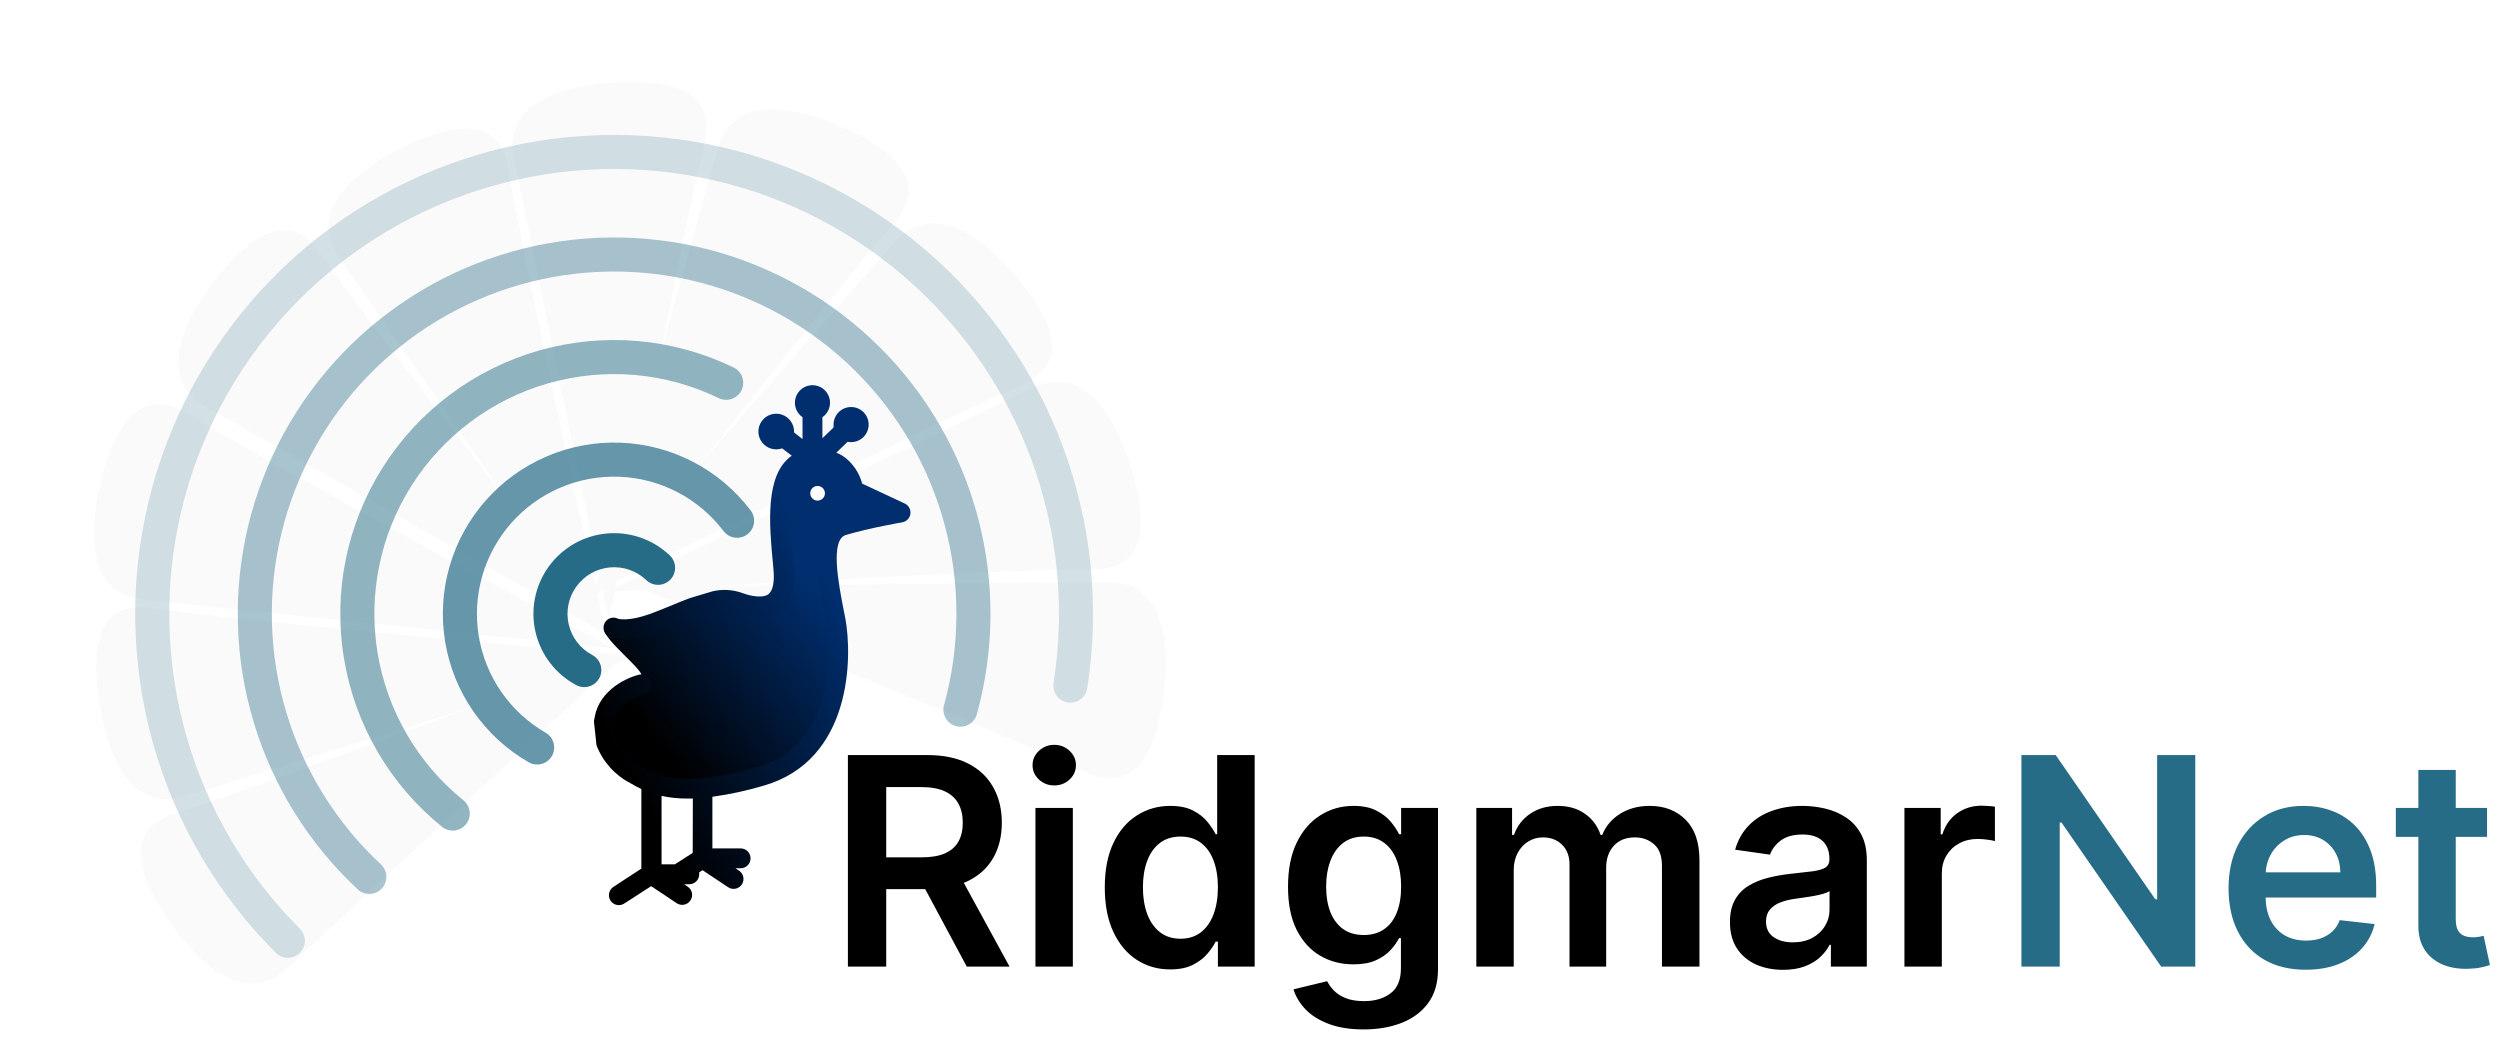
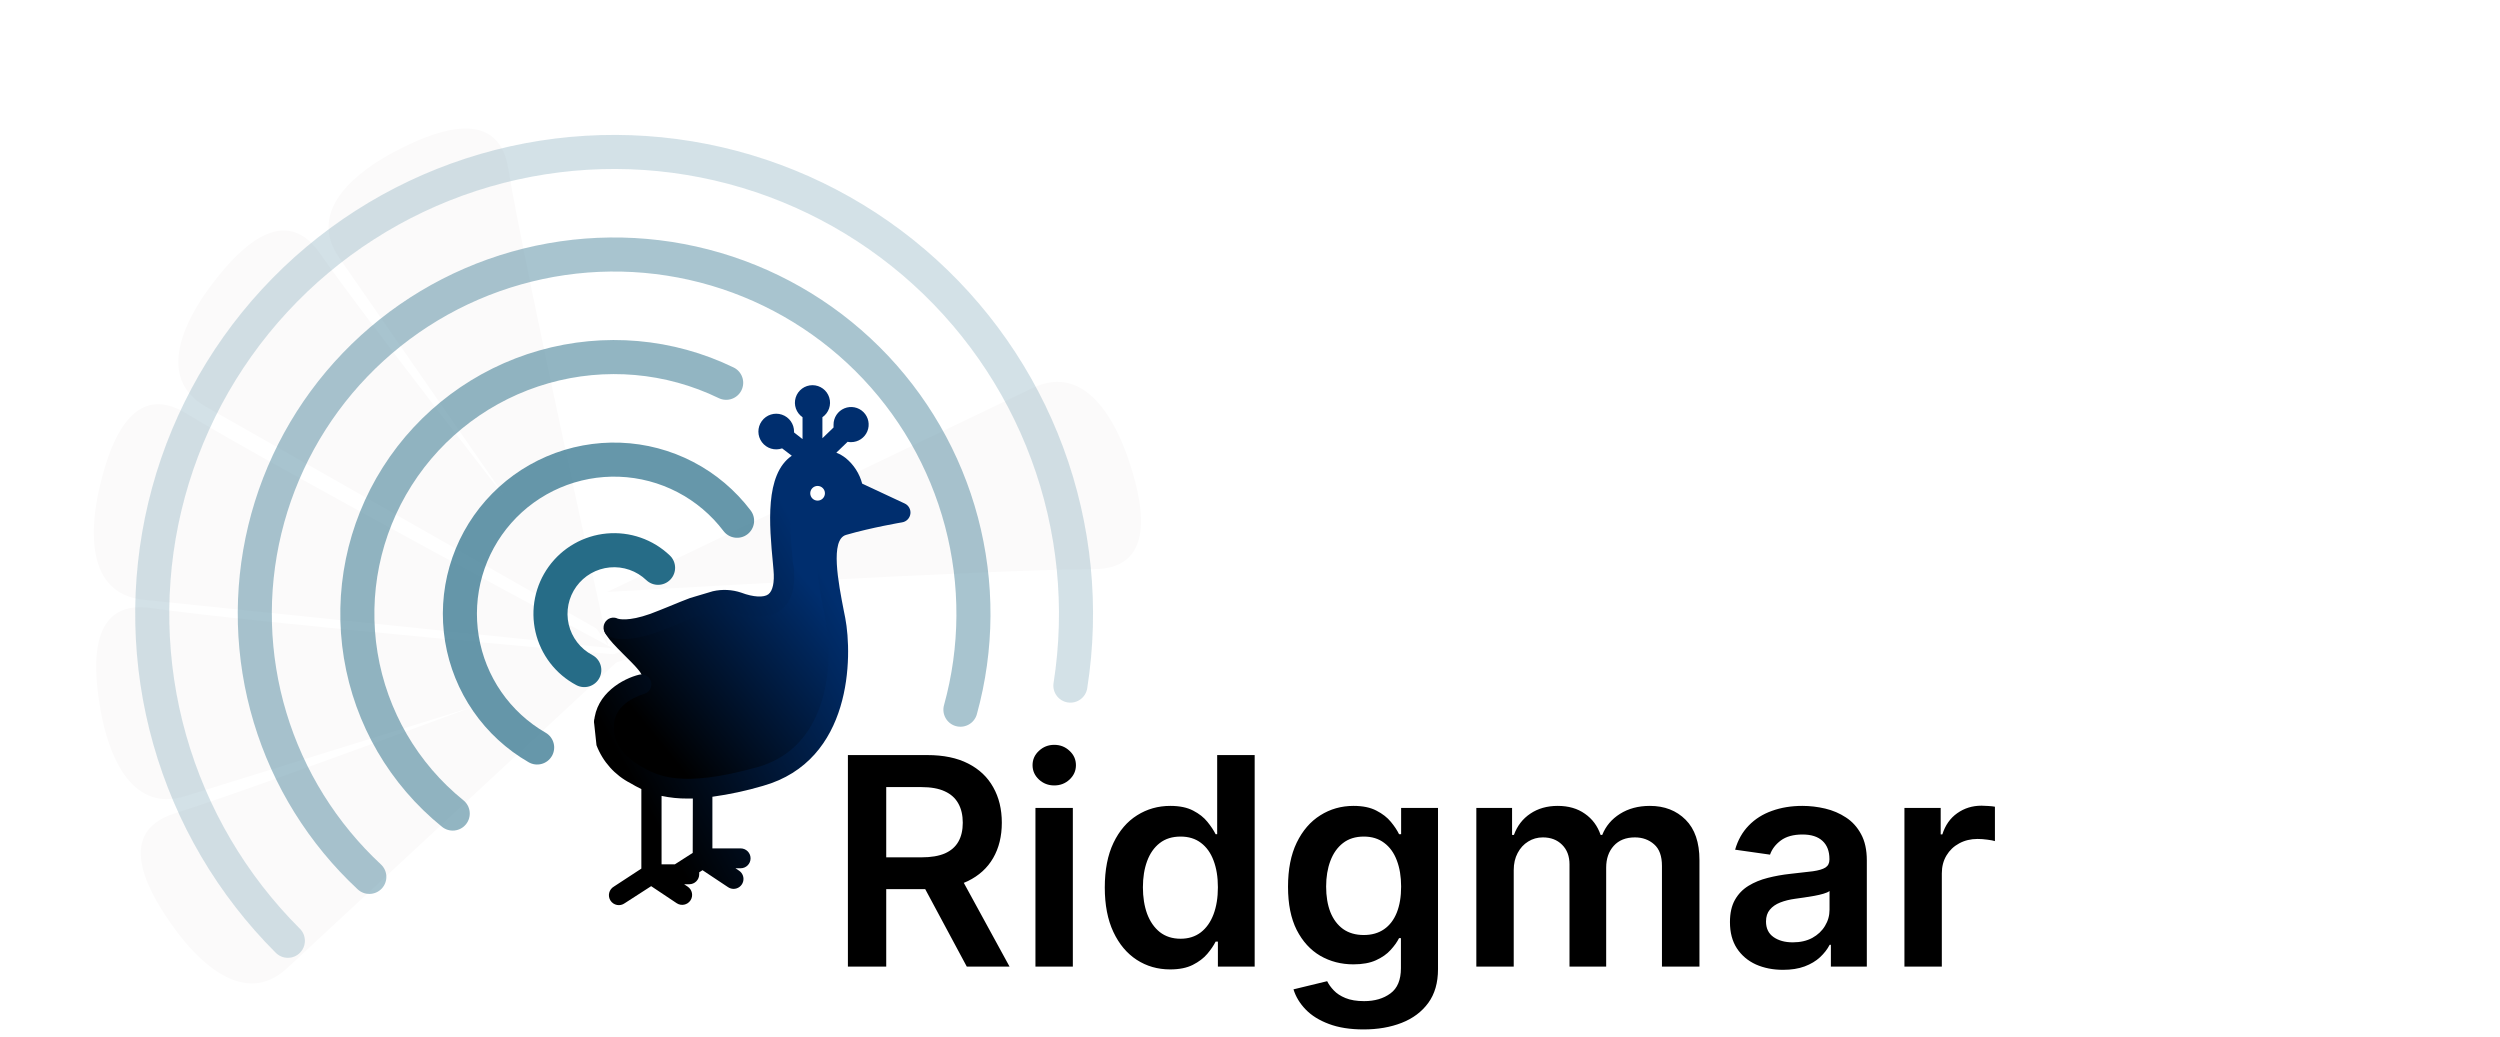
<svg xmlns="http://www.w3.org/2000/svg" width="2382" height="988" viewBox="0 0 2382 988" fill="none">
  <path d="M273.5 922.5L603 616.5C603 616.5 261.5 745.21 166.5 775C105.5 794.128 145.607 856.199 166.5 885C187.393 913.801 232 961.04 273.5 922.5Z" fill="#FBFAFA" />
  <path d="M176.412 758.601L605.883 625.331C605.883 625.331 242.316 593.579 143.781 579.323C80.511 570.17 89.807 643.483 96.178 678.49C102.55 713.496 122.321 775.386 176.412 758.601Z" fill="#FBFAFA" />
  <path d="M136.735 571.446L584.019 617.746C584.019 617.746 262.209 445.621 177.212 393.775C122.635 360.485 102.36 431.55 94.456 466.242C86.553 500.935 80.4 565.614 136.735 571.446Z" fill="#FBFAFA" />
  <path d="M196.047 387.42L587.048 609.511C587.048 609.511 361.5 322.603 304.492 240.979C267.887 188.567 220.77 245.5 199.595 274.094C178.42 302.689 146.802 359.448 196.047 387.42Z" fill="#FBFAFA" />
  <path d="M323.114 245.494L579.495 614.919C579.495 614.919 500.321 258.66 484.251 160.405C473.932 97.314 406.818 128.25 375.354 144.864C343.89 161.479 290.823 198.965 323.114 245.494Z" fill="#FBFAFA" />
-   <path d="M489.642 151.314L580.146 591.785C580.146 591.785 647.404 233.087 671.256 136.425C686.571 74.357 612.699 76.417 577.236 79.325C541.774 82.232 478.243 95.837 489.642 151.314Z" fill="#FBFAFA" />
-   <path d="M683.881 141.91L562.977 575.024C562.977 575.024 786.799 286.767 852.208 211.706C894.207 163.509 827.567 131.565 794.699 117.937C761.831 104.308 699.109 87.36 683.881 141.91Z" fill="#FBFAFA" />
-   <path d="M852.332 230.867L555.903 569.003C555.903 569.003 882.425 405.996 973.875 366.634C1032.6 341.359 986.342 283.722 962.61 257.212C938.877 230.702 889.666 188.28 852.332 230.867Z" fill="#FBFAFA" />
  <path d="M984 369.665L578.506 564.039C578.506 564.039 942.821 542.524 1042.38 542.282C1106.31 542.128 1086.44 470.948 1075.04 437.243C1063.64 403.537 1035.07 345.184 984 369.665Z" fill="#FBFAFA" />
-   <path d="M1055.65 554.614L606 558.944C606 558.944 945.136 693.76 1035.43 735.711C1093.4 762.648 1105.55 689.753 1109.5 654.391C1113.45 619.03 1112.29 554.069 1055.65 554.614Z" fill="#FBFAFA" />
  <path fill-rule="evenodd" clip-rule="evenodd" d="M571.057 646.048C575.256 638.129 572.242 628.305 564.323 624.105C558.716 621.132 553.812 616.991 549.94 611.962C546.068 606.934 543.319 601.134 541.878 594.953C540.437 588.772 540.336 582.355 541.584 576.132C542.832 569.91 545.399 564.027 549.112 558.88C552.825 553.733 557.598 549.441 563.109 546.294C568.62 543.147 574.742 541.217 581.062 540.636C587.381 540.054 593.752 540.833 599.746 542.92C605.739 545.008 611.215 548.356 615.806 552.738C622.289 558.928 632.563 558.69 638.752 552.206C644.942 545.723 644.704 535.45 638.22 529.26C630.275 521.675 620.797 515.88 610.424 512.267C600.051 508.654 589.023 507.305 578.085 508.312C567.147 509.319 556.552 512.659 547.013 518.106C537.474 523.553 529.213 530.981 522.787 539.889C516.36 548.798 511.918 558.98 509.758 569.75C507.598 580.52 507.771 591.628 510.266 602.325C512.761 613.023 517.519 623.061 524.22 631.765C530.921 640.468 539.41 647.635 549.114 652.782C557.033 656.982 566.857 653.967 571.057 646.048Z" fill="#266C87" />
  <path opacity="0.7" fill-rule="evenodd" clip-rule="evenodd" d="M525.857 720.304C530.331 712.537 527.661 702.614 519.893 698.14C503.108 688.473 488.681 675.196 477.656 659.269C466.631 643.343 459.283 625.165 456.143 606.051C453.004 586.937 454.152 567.364 459.504 548.748C464.856 530.132 474.278 512.938 487.09 498.409C499.901 483.881 515.781 472.381 533.581 464.742C551.381 457.102 570.657 453.514 590.013 454.237C609.37 454.96 628.324 459.976 645.505 468.922C662.686 477.868 677.664 490.52 689.356 505.964C694.766 513.11 704.945 514.518 712.092 509.107C719.238 503.697 720.646 493.517 715.235 486.371C700.64 467.092 681.943 451.298 660.496 440.131C639.049 428.964 615.388 422.702 591.225 421.8C567.062 420.897 543 425.376 520.779 434.913C498.559 444.449 478.736 458.804 462.743 476.94C446.751 495.077 434.989 516.54 428.308 539.779C421.627 563.018 420.194 587.451 424.113 611.312C428.031 635.172 437.204 657.864 450.967 677.745C464.73 697.626 482.74 714.2 503.693 726.268C511.46 730.742 521.384 728.072 525.857 720.304Z" fill="#266C87" />
  <path opacity="0.5" fill-rule="evenodd" clip-rule="evenodd" d="M443.987 785.365C449.621 778.393 448.536 768.174 441.564 762.541C397.943 727.292 368.812 677.229 359.723 621.887C350.634 566.546 362.221 509.795 392.276 462.446C422.332 415.097 468.756 380.459 522.703 365.131C576.651 349.804 634.352 354.857 684.813 379.33C692.878 383.241 702.587 379.874 706.499 371.809C710.41 363.743 707.043 354.034 698.978 350.123C641.345 322.173 575.445 316.401 513.832 333.907C452.218 351.413 399.198 390.973 364.871 445.05C330.545 499.127 317.311 563.943 327.692 627.148C338.073 690.353 371.343 747.531 421.163 787.788C428.135 793.422 438.353 792.337 443.987 785.365Z" fill="#266C87" />
  <path opacity="0.4" fill-rule="evenodd" clip-rule="evenodd" d="M910.771 691.842C919.41 694.233 928.351 689.168 930.743 680.529C947.714 619.215 948.069 554.489 931.769 492.993C915.47 431.496 883.104 375.442 837.992 330.583C792.88 285.723 736.645 253.673 675.058 237.72C613.471 221.766 548.748 222.484 487.53 239.8C426.312 257.117 370.802 290.407 326.697 336.257C282.591 382.106 251.477 438.864 236.546 500.707C221.615 562.55 223.406 627.252 241.734 688.175C260.062 749.098 294.268 804.048 340.842 847.388C347.404 853.494 357.674 853.124 363.78 846.563C369.886 840.001 369.517 829.731 362.955 823.625C320.597 784.208 289.487 734.232 272.818 678.824C256.149 623.415 254.52 564.57 268.099 508.325C281.679 452.08 309.976 400.459 350.09 358.76C390.203 317.061 440.688 286.784 496.365 271.035C552.042 255.286 610.906 254.633 666.918 269.142C722.931 283.652 774.075 312.801 815.104 353.6C856.133 394.399 885.569 445.379 900.393 501.309C915.217 557.239 914.894 616.106 899.459 671.87C897.068 680.509 902.132 689.45 910.771 691.842Z" fill="#266C87" />
  <path opacity="0.2" fill-rule="evenodd" clip-rule="evenodd" d="M1017.35 669.288C1026.21 670.681 1034.51 664.632 1035.91 655.777C1048.04 578.65 1040.18 499.7 1013.08 426.479C985.98 353.257 940.546 288.214 881.124 237.57C821.702 186.926 750.28 152.376 673.689 137.225C597.097 122.073 517.9 126.827 443.671 151.031C369.442 175.236 302.665 218.081 249.727 275.469C196.79 332.857 159.462 402.868 141.316 478.806C123.169 554.743 124.81 634.066 146.081 709.188C167.353 784.31 207.543 852.717 262.809 907.867C269.154 914.199 279.43 914.188 285.761 907.843C292.093 901.498 292.082 891.222 285.737 884.891C234.403 833.664 197.071 770.122 177.313 700.344C157.555 630.566 156.031 556.886 172.887 486.35C189.743 415.815 224.415 350.784 273.587 297.478C322.758 244.172 384.785 204.375 453.734 181.892C522.682 159.41 596.246 154.994 667.389 169.068C738.532 183.142 804.874 215.234 860.069 262.275C915.264 309.316 957.466 369.733 982.638 437.746C1007.81 505.758 1015.11 579.092 1003.84 650.733C1002.45 659.587 1008.5 667.895 1017.35 669.288Z" fill="#266C87" />
  <path d="M807.882 921V719.427H883.472C898.957 719.427 911.949 722.117 922.448 727.498C933.012 732.878 940.984 740.424 946.365 750.136C951.811 759.781 954.534 771.034 954.534 783.895C954.534 796.821 951.778 808.042 946.266 817.556C940.82 827.005 932.782 834.321 922.152 839.505C911.522 844.623 898.465 847.182 882.979 847.182H829.141V816.867H878.058C887.113 816.867 894.528 815.62 900.302 813.127C906.076 810.568 910.341 806.861 913.097 802.005C915.919 797.084 917.329 791.047 917.329 783.895C917.329 776.743 915.919 770.641 913.097 765.588C910.276 760.47 905.978 756.599 900.204 753.974C894.429 751.284 886.982 749.939 877.861 749.939H844.397V921H807.882ZM912.015 829.662L961.916 921H921.168L872.153 829.662H912.015ZM986.571 921V769.82H1022.2V921H986.571ZM1004.48 748.364C998.841 748.364 993.986 746.494 989.917 742.754C985.849 738.948 983.815 734.388 983.815 729.073C983.815 723.692 985.849 719.132 989.917 715.392C993.986 711.586 998.841 709.683 1004.48 709.683C1010.19 709.683 1015.05 711.586 1019.05 715.392C1023.12 719.132 1025.15 723.692 1025.15 729.073C1025.15 734.388 1023.12 738.948 1019.05 742.754C1015.05 746.494 1010.19 748.364 1004.48 748.364ZM1114.94 923.657C1103.06 923.657 1092.43 920.606 1083.05 914.504C1073.67 908.402 1066.25 899.544 1060.81 887.929C1055.36 876.315 1052.64 862.208 1052.64 845.607C1052.64 828.809 1055.39 814.636 1060.91 803.088C1066.48 791.474 1074 782.714 1083.44 776.808C1092.89 770.837 1103.43 767.852 1115.04 767.852C1123.9 767.852 1131.18 769.361 1136.89 772.379C1142.6 775.332 1147.13 778.908 1150.47 783.108C1153.82 787.241 1156.41 791.146 1158.25 794.82H1159.72V719.427H1195.45V921H1160.41V897.181H1158.25C1156.41 900.856 1153.75 904.76 1150.27 908.894C1146.8 912.962 1142.2 916.44 1136.5 919.327C1130.79 922.214 1123.6 923.657 1114.94 923.657ZM1124.88 894.425C1132.43 894.425 1138.86 892.391 1144.17 888.323C1149.49 884.189 1153.52 878.448 1156.28 871.099C1159.03 863.75 1160.41 855.187 1160.41 845.41C1160.41 835.633 1159.03 827.136 1156.28 819.918C1153.59 812.701 1149.59 807.09 1144.27 803.088C1139.02 799.085 1132.56 797.084 1124.88 797.084C1116.94 797.084 1110.31 799.151 1105 803.285C1099.68 807.418 1095.68 813.127 1092.99 820.41C1090.3 827.694 1088.96 836.027 1088.96 845.41C1088.96 854.859 1090.3 863.291 1092.99 870.705C1095.75 878.054 1099.78 883.861 1105.1 888.126C1110.48 892.326 1117.07 894.425 1124.88 894.425ZM1299.17 980.842C1286.37 980.842 1275.38 979.103 1266.19 975.625C1257.01 972.213 1249.63 967.62 1244.05 961.846C1238.47 956.072 1234.6 949.674 1232.43 942.653L1264.52 934.878C1265.96 937.831 1268.06 940.75 1270.82 943.638C1273.58 946.59 1277.28 949.018 1281.94 950.921C1286.67 952.889 1292.6 953.874 1299.76 953.874C1309.86 953.874 1318.23 951.413 1324.85 946.492C1331.48 941.636 1334.8 933.631 1334.8 922.476V893.835H1333.02C1331.19 897.509 1328.5 901.282 1324.95 905.154C1321.48 909.025 1316.85 912.273 1311.08 914.898C1305.37 917.522 1298.18 918.835 1289.52 918.835C1277.91 918.835 1267.38 916.112 1257.93 910.665C1248.54 905.154 1241.06 896.952 1235.49 886.059C1229.97 875.101 1227.22 861.388 1227.22 844.918C1227.22 828.317 1229.97 814.308 1235.49 802.891C1241.06 791.408 1248.58 782.714 1258.02 776.808C1267.47 770.837 1278.01 767.852 1289.62 767.852C1298.48 767.852 1305.76 769.361 1311.47 772.379C1317.24 775.332 1321.84 778.908 1325.25 783.108C1328.66 787.241 1331.25 791.146 1333.02 794.82H1334.99V769.82H1370.13V923.461C1370.13 936.387 1367.05 947.082 1360.88 955.547C1354.71 964.011 1346.28 970.343 1335.58 974.543C1324.89 978.742 1312.75 980.842 1299.17 980.842ZM1299.46 890.882C1307.01 890.882 1313.44 889.045 1318.75 885.37C1324.07 881.696 1328.1 876.414 1330.86 869.524C1333.61 862.634 1334.99 854.367 1334.99 844.721C1334.99 835.207 1333.61 826.874 1330.86 819.721C1328.17 812.569 1324.17 807.025 1318.85 803.088C1313.6 799.085 1307.14 797.084 1299.46 797.084C1291.52 797.084 1284.89 799.151 1279.58 803.285C1274.26 807.418 1270.26 813.094 1267.57 820.312C1264.88 827.464 1263.54 835.601 1263.54 844.721C1263.54 853.973 1264.88 862.077 1267.57 869.032C1270.33 875.922 1274.36 881.302 1279.68 885.174C1285.06 888.979 1291.65 890.882 1299.46 890.882ZM1406.65 921V769.82H1440.7V795.509H1442.47C1445.62 786.848 1450.84 780.089 1458.12 775.234C1465.4 770.313 1474.1 767.852 1484.2 767.852C1494.44 767.852 1503.07 770.345 1510.09 775.332C1517.18 780.253 1522.16 786.979 1525.05 795.509H1526.62C1529.97 787.11 1535.61 780.417 1543.55 775.431C1551.56 770.378 1561.04 767.852 1572 767.852C1585.91 767.852 1597.26 772.248 1606.05 781.041C1614.85 789.833 1619.24 802.661 1619.24 819.525V921H1583.51V825.036C1583.51 815.653 1581.02 808.796 1576.03 804.466C1571.05 800.069 1564.94 797.871 1557.73 797.871C1549.13 797.871 1542.41 800.562 1537.55 805.942C1532.76 811.257 1530.36 818.179 1530.36 826.71V921H1495.42V823.56C1495.42 815.752 1493.06 809.518 1488.34 804.859C1483.68 800.201 1477.58 797.871 1470.03 797.871C1464.91 797.871 1460.25 799.184 1456.05 801.808C1451.86 804.367 1448.51 808.009 1446.02 812.733C1443.52 817.392 1442.28 822.838 1442.28 829.072V921H1406.65ZM1698.89 924.051C1689.31 924.051 1680.68 922.345 1673.01 918.933C1665.39 915.455 1659.36 910.337 1654.9 903.579C1650.5 896.82 1648.3 888.487 1648.3 878.579C1648.3 870.049 1649.88 862.995 1653.03 857.418C1656.18 851.841 1660.47 847.379 1665.92 844.032C1671.37 840.686 1677.5 838.16 1684.32 836.454C1691.21 834.682 1698.33 833.402 1705.68 832.615C1714.54 831.696 1721.73 830.876 1727.24 830.154C1732.75 829.367 1736.75 828.186 1739.25 826.611C1741.8 824.971 1743.08 822.445 1743.08 819.032V818.442C1743.08 811.027 1740.89 805.286 1736.49 801.218C1732.09 797.15 1725.76 795.115 1717.49 795.115C1708.77 795.115 1701.84 797.018 1696.73 800.824C1691.67 804.63 1688.26 809.124 1686.49 814.308L1653.22 809.584C1655.85 800.398 1660.18 792.72 1666.21 786.552C1672.25 780.319 1679.63 775.66 1688.36 772.576C1697.09 769.427 1706.73 767.852 1717.3 767.852C1724.58 767.852 1731.83 768.705 1739.05 770.411C1746.27 772.117 1752.86 774.938 1758.83 778.875C1764.8 782.747 1769.59 788.029 1773.2 794.722C1776.88 801.415 1778.71 809.781 1778.71 819.82V921H1744.46V900.232H1743.28C1741.12 904.432 1738.06 908.369 1734.13 912.043C1730.26 915.652 1725.37 918.572 1719.46 920.803C1713.62 922.968 1706.77 924.051 1698.89 924.051ZM1708.14 897.87C1715.3 897.87 1721.5 896.46 1726.75 893.638C1731.99 890.751 1736.03 886.945 1738.85 882.221C1741.74 877.496 1743.18 872.346 1743.18 866.768V848.953C1742.07 849.872 1740.16 850.725 1737.47 851.512C1734.85 852.3 1731.9 852.989 1728.62 853.579C1725.33 854.17 1722.09 854.695 1718.87 855.154C1715.66 855.614 1712.87 856.007 1710.51 856.335C1705.19 857.057 1700.43 858.238 1696.23 859.879C1692.03 861.519 1688.72 863.816 1686.29 866.768C1683.87 869.655 1682.65 873.395 1682.65 877.989C1682.65 884.55 1685.05 889.504 1689.84 892.851C1694.63 896.197 1700.73 897.87 1708.14 897.87ZM1814.54 921V769.82H1849.09V795.017H1850.66C1853.42 786.29 1858.14 779.564 1864.83 774.84C1871.59 770.05 1879.3 767.655 1887.96 767.655C1889.93 767.655 1892.13 767.753 1894.56 767.95C1897.05 768.082 1899.12 768.311 1900.76 768.639V801.415C1899.25 800.89 1896.86 800.43 1893.57 800.037C1890.36 799.577 1887.24 799.348 1884.22 799.348C1877.73 799.348 1871.89 800.758 1866.7 803.58C1861.59 806.336 1857.55 810.174 1854.6 815.096C1851.65 820.017 1850.17 825.693 1850.17 832.123V921H1814.54Z" fill="black" />
-   <path d="M2091.65 719.427V921H2059.17L1964.19 783.698H1962.52V921H1926.01V719.427H1958.68L2053.56 856.827H2055.33V719.427H2091.65ZM2196.8 923.953C2181.64 923.953 2168.55 920.803 2157.52 914.504C2146.57 908.139 2138.13 899.15 2132.23 887.536C2126.32 875.856 2123.37 862.11 2123.37 846.296C2123.37 830.745 2126.32 817.097 2132.23 805.352C2138.2 793.541 2146.53 784.354 2157.23 777.793C2167.92 771.166 2180.49 767.852 2194.93 767.852C2204.24 767.852 2213.04 769.361 2221.3 772.379C2229.64 775.332 2236.99 779.925 2243.35 786.159C2249.78 792.392 2254.83 800.332 2258.51 809.977C2262.18 819.557 2264.02 830.975 2264.02 844.229V855.154H2140.1V831.139H2229.87C2229.8 824.315 2228.32 818.245 2225.44 812.93C2222.55 807.55 2218.51 803.317 2213.33 800.233C2208.21 797.15 2202.24 795.608 2195.42 795.608C2188.13 795.608 2181.74 797.379 2176.22 800.922C2170.71 804.4 2166.41 808.993 2163.33 814.702C2160.31 820.345 2158.77 826.546 2158.71 833.304V854.268C2158.71 863.061 2160.31 870.607 2163.53 876.906C2166.74 883.139 2171.24 887.929 2177.01 891.276C2182.79 894.557 2189.54 896.197 2197.29 896.197C2202.47 896.197 2207.16 895.475 2211.36 894.032C2215.56 892.523 2219.2 890.324 2222.29 887.437C2225.37 884.55 2227.7 880.974 2229.28 876.709L2262.54 880.449C2260.44 889.242 2256.44 896.919 2250.53 903.48C2244.69 909.976 2237.21 915.029 2228.09 918.638C2218.97 922.181 2208.54 923.953 2196.8 923.953ZM2369.65 769.82V797.379H2282.74V769.82H2369.65ZM2304.2 733.6H2339.83V875.528C2339.83 880.318 2340.55 883.992 2342 886.552C2343.5 889.045 2345.47 890.751 2347.9 891.67C2350.33 892.588 2353.02 893.048 2355.97 893.048C2358.2 893.048 2360.24 892.883 2362.07 892.555C2363.98 892.227 2365.42 891.932 2366.4 891.67L2372.41 919.524C2370.51 920.18 2367.78 920.902 2364.24 921.689C2360.76 922.476 2356.5 922.936 2351.44 923.067C2342.52 923.329 2334.48 921.984 2327.33 919.032C2320.18 916.013 2314.5 911.354 2310.3 905.055C2306.17 898.756 2304.14 890.882 2304.2 881.433V733.6Z" fill="#266C87" />
  <g filter="url(#filter0_d_23_2)">
    <path d="M761.5 435H785L812.5 459.5L845 485.5L804.5 495L785 525L792 578L796.5 664L747 727.5C747 727.5 633.838 747.979 628.5 741L625.351 738.707C616.18 733.168 590.667 721.014 582.5 707.5C576.631 697.789 578 709.5 566 683.5C574.5 653 601.549 642 608.5 642C626.5 642 558.382 595.308 579.5 591.5C610 586 659.5 578 659.5 578L747 566V506V459.5L761.5 435Z" fill="url(#paint0_linear_23_2)" />
    <path fill-rule="evenodd" clip-rule="evenodd" d="M568.334 706.032C574.293 721.714 585.861 734.625 600.793 742.272C603.824 744.037 607.106 745.933 611.085 747.829V823.6L584.945 840.714C582.684 842.006 581.054 844.162 580.44 846.688C579.82 849.209 580.262 851.881 581.669 854.063C583.075 856.251 585.315 857.766 587.872 858.251C590.424 858.735 593.064 858.147 595.174 856.626L620.429 840.334L644.741 856.563C649.1 859.459 654.98 858.271 657.871 853.912C660.767 849.553 659.579 843.672 655.22 840.777L651.808 838.506H656.735C661.97 838.506 666.209 834.266 666.209 829.032C666.272 828.402 666.272 827.771 666.209 827.141L669.366 825.12L693.678 841.287V841.282C695.225 842.329 697.047 842.896 698.917 842.928C703.094 842.928 706.782 840.193 707.99 836.193C709.199 832.188 707.641 827.87 704.157 825.563L700.745 823.292H705.672V823.287C710.902 823.287 715.146 819.047 715.146 813.818C715.146 808.584 710.902 804.344 705.672 804.344H678.771V755.156C695.047 752.906 711.131 749.443 726.891 744.797C812.26 720.739 812.26 621.224 805.375 584.917L804.115 578.604L804.067 578.358C798.764 551.143 790.776 510.143 806.073 505.672C830.385 498.599 859.302 493.74 859.62 493.678C863.708 492.985 866.875 489.709 867.422 485.594C867.974 481.48 865.781 477.485 862.016 475.74L821.48 456.797C818.959 447.292 813.527 438.813 805.944 432.552C803.183 430.375 800.121 428.609 796.855 427.312L807.589 416.958V416.953C808.688 417.187 809.808 417.292 810.933 417.271C817.709 417.271 823.814 413.187 826.403 406.927C828.986 400.667 827.543 393.463 822.746 388.682C817.944 383.901 810.736 382.484 804.486 385.093C798.236 387.708 794.179 393.828 794.2 400.599C794.111 401.505 794.111 402.411 794.2 403.317L783.591 413.547V393.531L783.596 393.525C789.637 389.379 792.278 381.775 790.106 374.776C787.934 367.771 781.455 363 774.122 363C766.794 363 760.316 367.771 758.144 374.776C755.972 381.776 758.607 389.38 764.654 393.525V414.364L756.571 408.051V407.484C756.706 400.062 752.003 393.41 744.961 391.062C737.92 388.714 730.169 391.208 725.821 397.224C721.472 403.239 721.535 411.385 725.972 417.333C730.41 423.281 738.202 425.661 745.207 423.208L754.426 430.219C728.535 448.021 732.956 496.203 736.488 533.203L736.994 539.077C738.067 550.822 736.301 559.031 732.067 562.249C727.837 565.468 717.859 565.093 706.239 560.671H706.244C697.509 557.739 688.134 557.281 679.156 559.343L657.495 565.793C651.183 568.132 644.865 570.783 638.553 573.371C632.24 575.96 625.48 578.673 619.61 580.887C598.522 588.402 589.553 585.751 588.735 585.496L588.73 585.491C586.506 584.356 583.918 584.158 581.543 584.939C579.173 585.72 577.209 587.423 576.1 589.663C573.767 594.236 575.501 599.84 580.017 602.288C582.355 603.486 595.615 609.168 625.667 598.502C631.98 596.231 638.99 593.387 645.621 590.673C664.314 582.778 686.855 573.559 699.423 578.356L699.607 578.362C709.788 582.275 718.962 583.928 726.891 583.342C733.42 582.859 739.104 580.858 743.81 577.352C754.227 569.586 757.893 556.388 756.44 537.382L755.43 531.445C751.263 486.866 749.555 446.581 773.55 443.357H777.336C783.732 442.685 790.133 444.57 795.139 448.607C800.144 452.643 803.347 458.498 804.05 464.888C804.42 468.123 806.457 470.925 809.415 472.279L827.915 480.93C819.389 482.826 809.92 485.159 800.951 487.748C768.998 497.091 778.284 544.576 785.732 582.466L786.93 588.779C790.121 604.736 791.699 634.678 783.268 663C781.495 668.953 779.281 674.835 776.547 680.5C766.55 701.209 749.602 719.026 721.894 726.872C648.082 747.523 626.107 735.018 610.197 725.862C583.358 710.455 584.942 690.815 584.942 690.122V689.809C584.968 689.471 584.968 689.132 584.942 688.799C584.119 665.31 612.286 657.731 613.483 657.226C618.556 655.955 621.635 650.809 620.364 645.731C619.093 640.658 613.947 637.58 608.869 638.85C594.03 642.512 567.765 656.402 566 684.252L568.334 706.032ZM642.967 819.564L660.014 808.642L660.144 756.861H655.092C646.774 756.923 638.473 756.079 630.342 754.335L630.337 819.564H642.967Z" fill="url(#paint1_linear_23_2)" />
    <circle cx="779" cy="466" r="7" fill="white" />
  </g>
  <defs>
    <filter id="filter0_d_23_2" x="552" y="353" width="329.507" height="523.417" filterUnits="userSpaceOnUse" color-interpolation-filters="sRGB">
      <feFlood flood-opacity="0" result="BackgroundImageFix" />
      <feColorMatrix in="SourceAlpha" type="matrix" values="0 0 0 0 0 0 0 0 0 0 0 0 0 0 0 0 0 0 127 0" result="hardAlpha" />
      <feOffset dy="4" />
      <feGaussianBlur stdDeviation="7" />
      <feComposite in2="hardAlpha" operator="out" />
      <feColorMatrix type="matrix" values="0 0 0 0 0 0 0 0 0 0 0 0 0 0 0 0 0 0 0.25 0" />
      <feBlend mode="normal" in2="BackgroundImageFix" result="effect1_dropShadow_23_2" />
      <feBlend mode="normal" in="SourceGraphic" in2="effect1_dropShadow_23_2" result="shape" />
    </filter>
    <linearGradient id="paint0_linear_23_2" x1="770" y1="550.5" x2="609.5" y2="681" gradientUnits="userSpaceOnUse">
      <stop stop-color="#002E6E" />
      <stop offset="1" />
    </linearGradient>
    <linearGradient id="paint1_linear_23_2" x1="786.456" y1="549.113" x2="564.377" y2="670.212" gradientUnits="userSpaceOnUse">
      <stop stop-color="#002E6E" />
      <stop offset="1" />
    </linearGradient>
  </defs>
</svg>